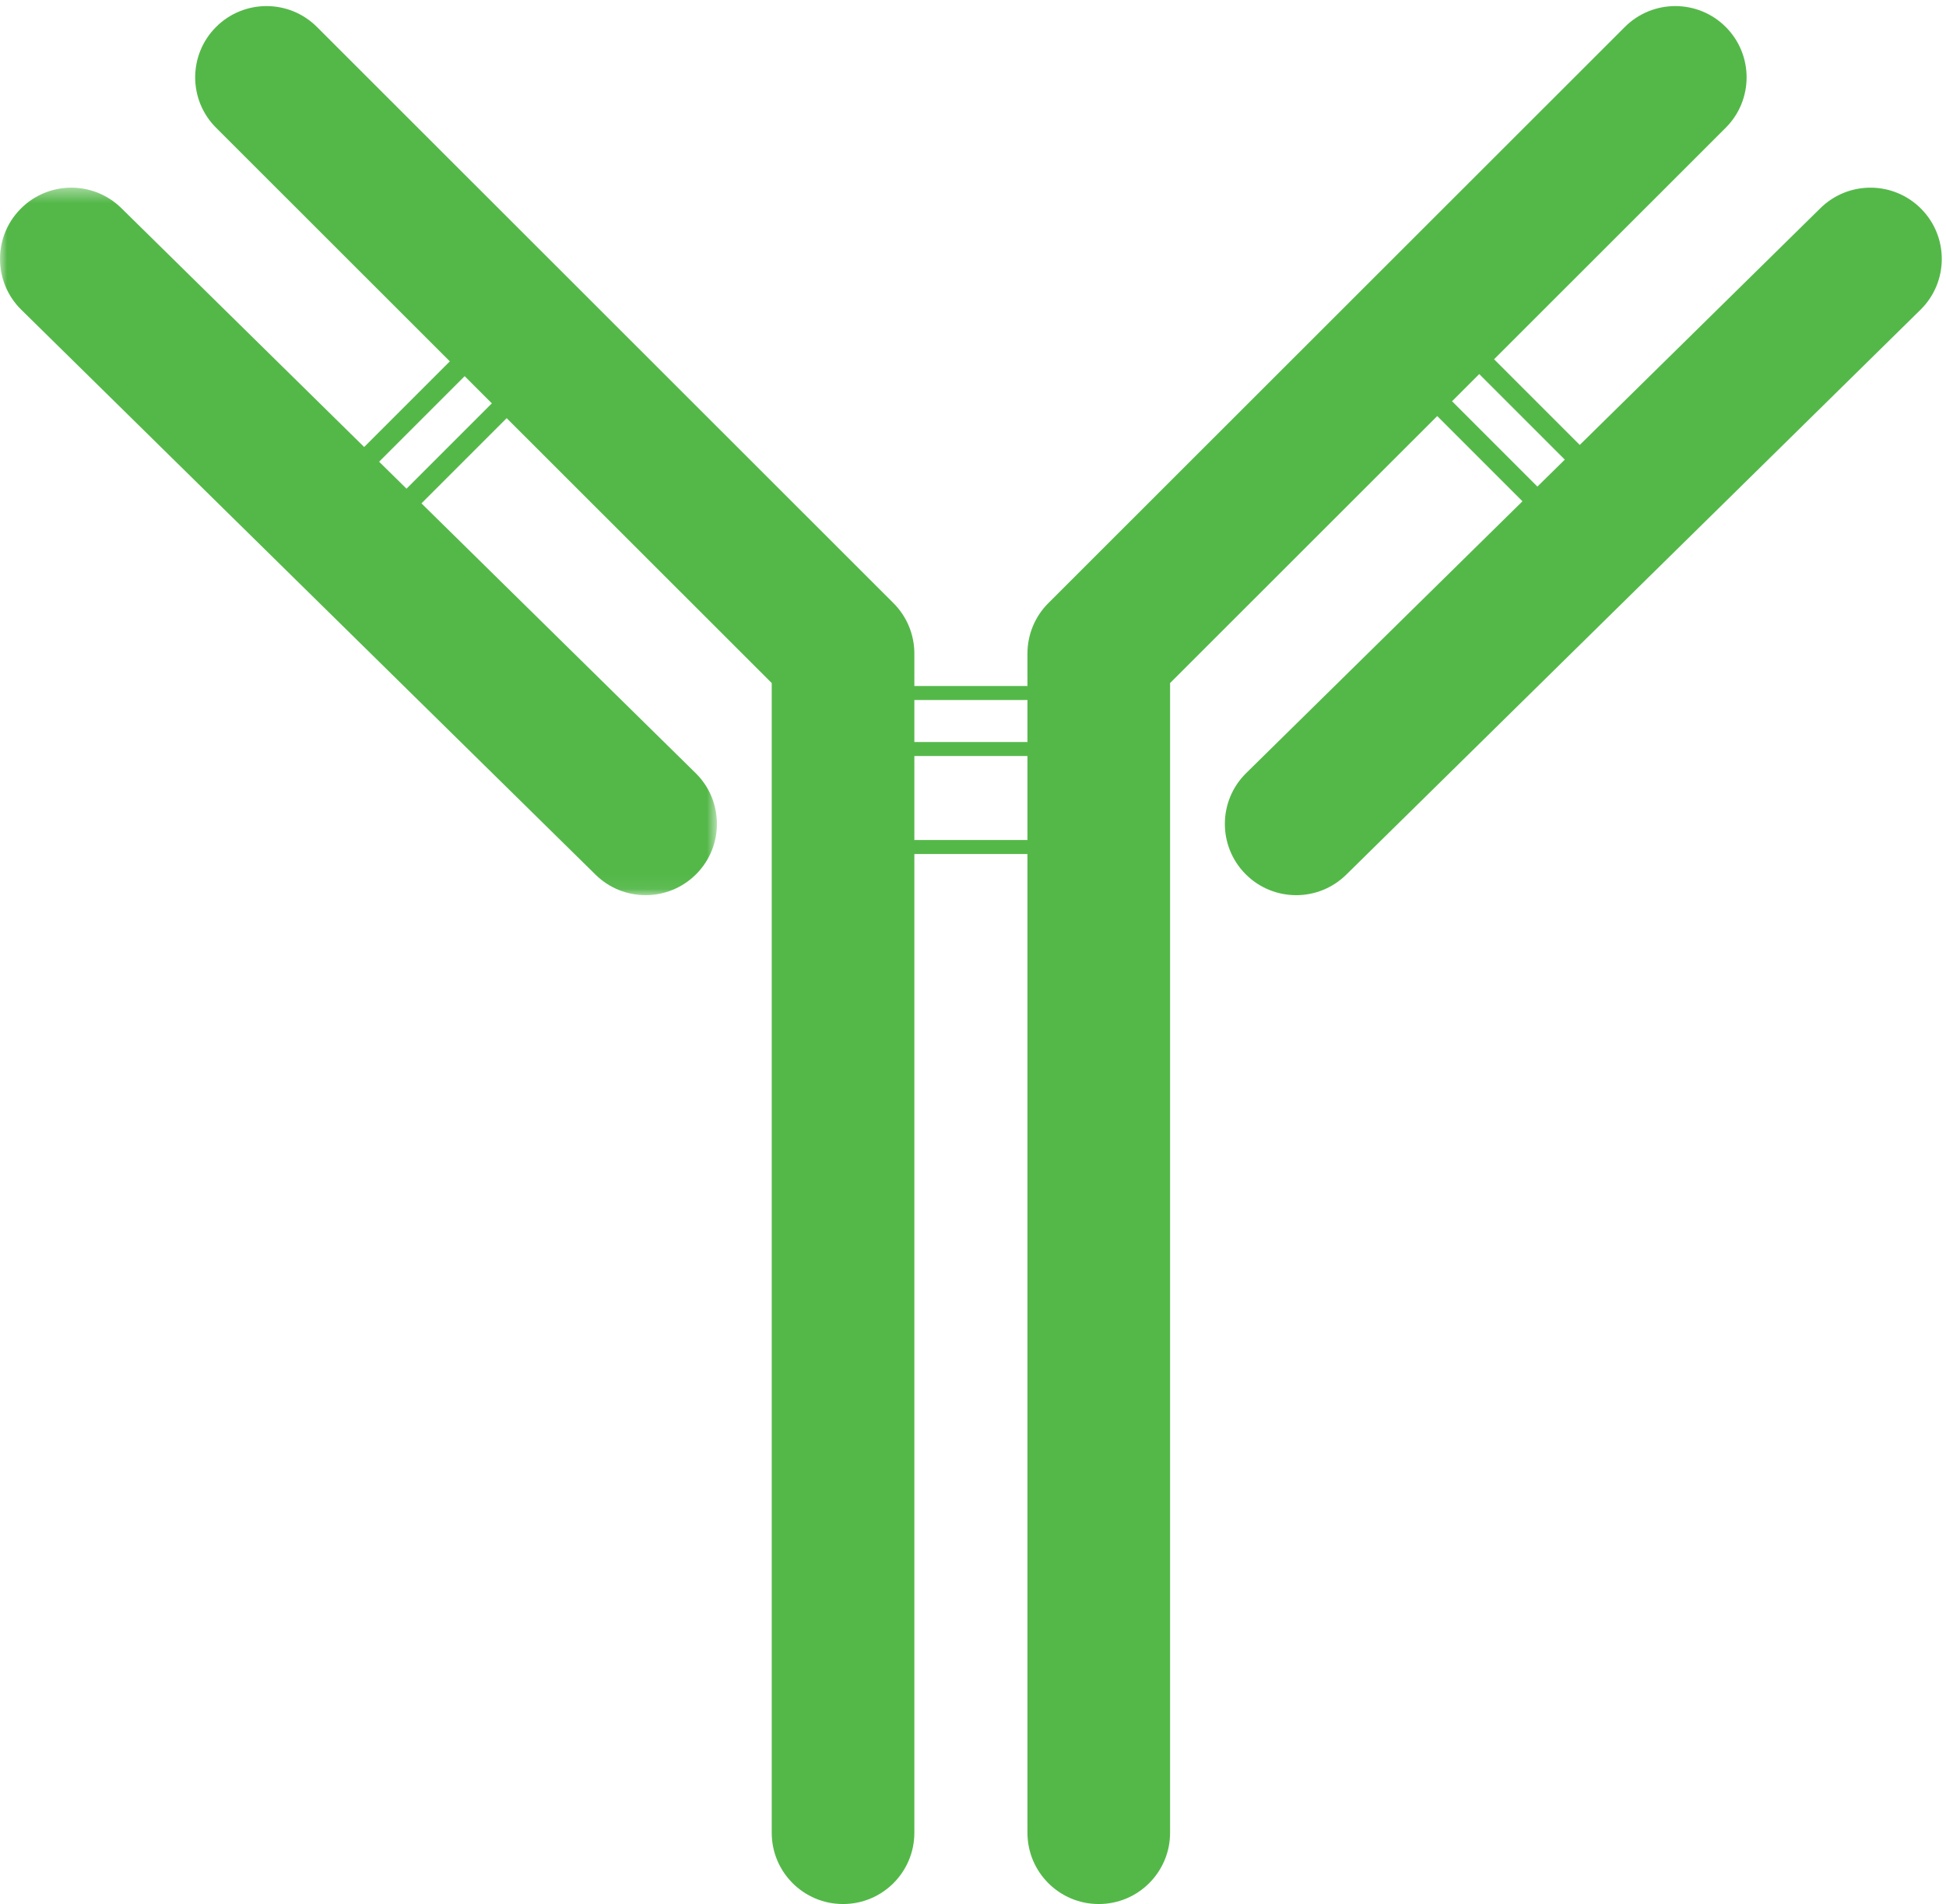
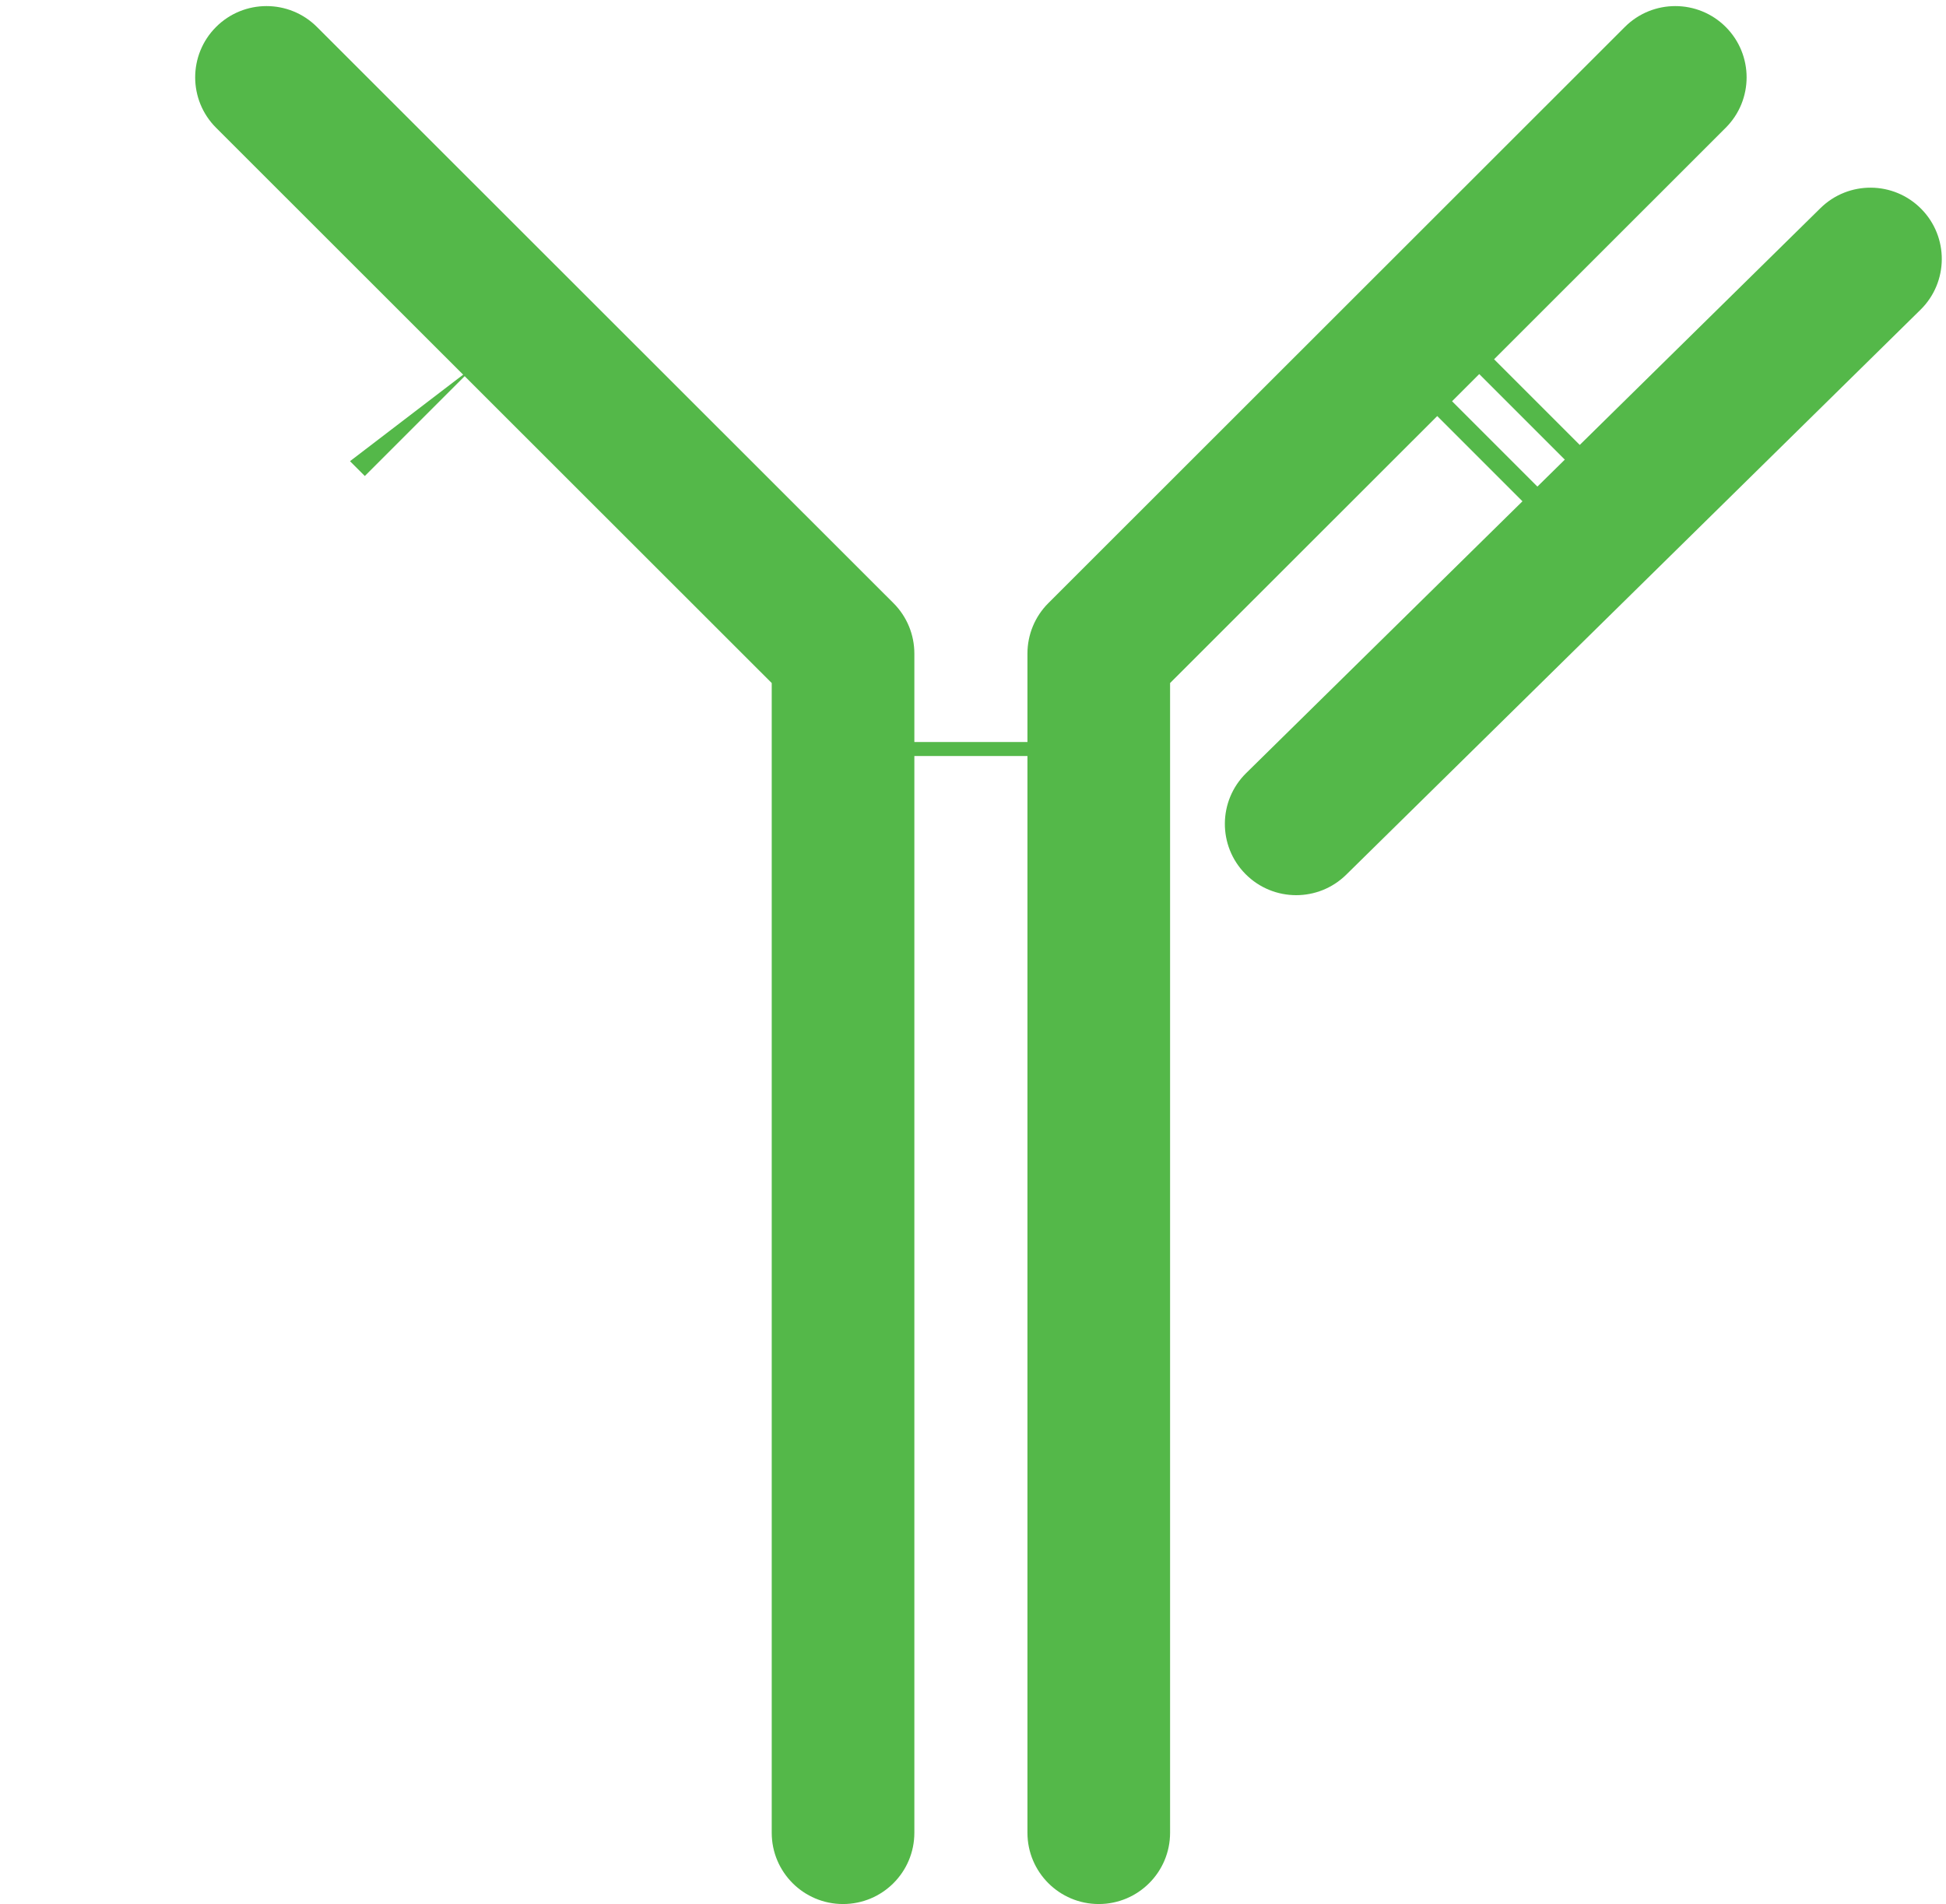
<svg xmlns="http://www.w3.org/2000/svg" width="139" height="136" viewBox="0 0 139 136" fill="none">
-   <path fill-rule="evenodd" clip-rule="evenodd" d="M26.059 34L25 32.941L32.941 25L34 26.059L26.059 34Z" fill="#54B849" />
-   <path fill-rule="evenodd" clip-rule="evenodd" d="M29.059 37L28 35.941L35.941 28L37 29.059L29.059 37Z" fill="#54B849" />
+   <path fill-rule="evenodd" clip-rule="evenodd" d="M26.059 34L25 32.941L34 26.059L26.059 34Z" fill="#54B849" />
  <path fill-rule="evenodd" clip-rule="evenodd" d="M112.941 34L105 26.059L106.059 25L114 32.941L112.941 34Z" fill="#54B849" />
  <path fill-rule="evenodd" clip-rule="evenodd" d="M109.941 37L102 29.059L103.059 28L111 35.941L109.941 37Z" fill="#54B849" />
-   <path fill-rule="evenodd" clip-rule="evenodd" d="M63 50H77V49H63V50Z" fill="#54B849" />
  <path fill-rule="evenodd" clip-rule="evenodd" d="M63 54H77V53H63V54Z" fill="#54B849" />
-   <path fill-rule="evenodd" clip-rule="evenodd" d="M63 61H77V60H63V61Z" fill="#54B849" />
  <path fill-rule="evenodd" clip-rule="evenodd" d="M78.483 136C75.669 136 73.389 133.721 73.389 130.909V46.679C73.389 45.329 73.925 44.034 74.881 43.08L116.062 1.925C118.051 -0.062 121.277 -0.062 123.266 1.925C125.255 3.913 125.255 7.137 123.266 9.125L83.577 48.788V130.909C83.577 133.721 81.296 136 78.483 136Z" fill="#54B849" />
  <path fill-rule="evenodd" clip-rule="evenodd" d="M92.585 63.94C91.267 63.94 89.951 63.432 88.954 62.421C86.98 60.416 87.006 57.194 89.011 55.221L130.032 14.867C132.037 12.895 135.263 12.921 137.236 14.925C139.209 16.928 139.184 20.152 137.179 22.124L96.158 62.477C95.166 63.453 93.875 63.94 92.585 63.94Z" fill="#54B849" />
  <path fill-rule="evenodd" clip-rule="evenodd" d="M60.217 136C57.404 136 55.123 133.721 55.123 130.909V48.788L15.434 9.125C13.444 7.137 13.444 3.914 15.434 1.925C17.423 -0.062 20.649 -0.062 22.638 1.925L63.819 43.08C64.775 44.034 65.311 45.329 65.311 46.679V130.909C65.311 133.721 63.031 136 60.217 136Z" fill="#54B849" />
  <mask id="mask0_0:6319" style="mask-type:alpha" maskUnits="userSpaceOnUse" x="0" y="13" width="52" height="51">
-     <path fill-rule="evenodd" clip-rule="evenodd" d="M0 13.405H51.209V63.94H0V13.405Z" fill="white" />
-   </mask>
+     </mask>
  <g mask="url(#mask0_0:6319)">
-     <path fill-rule="evenodd" clip-rule="evenodd" d="M46.115 63.94C44.825 63.94 43.533 63.453 42.541 62.477L1.521 22.124C-0.484 20.152 -0.51 16.928 1.464 14.925C3.437 12.921 6.663 12.895 8.668 14.867L49.689 55.221C51.694 57.194 51.719 60.416 49.745 62.421C48.748 63.432 47.432 63.94 46.115 63.94Z" fill="#54B849" />
-   </g>
+     </g>
</svg>